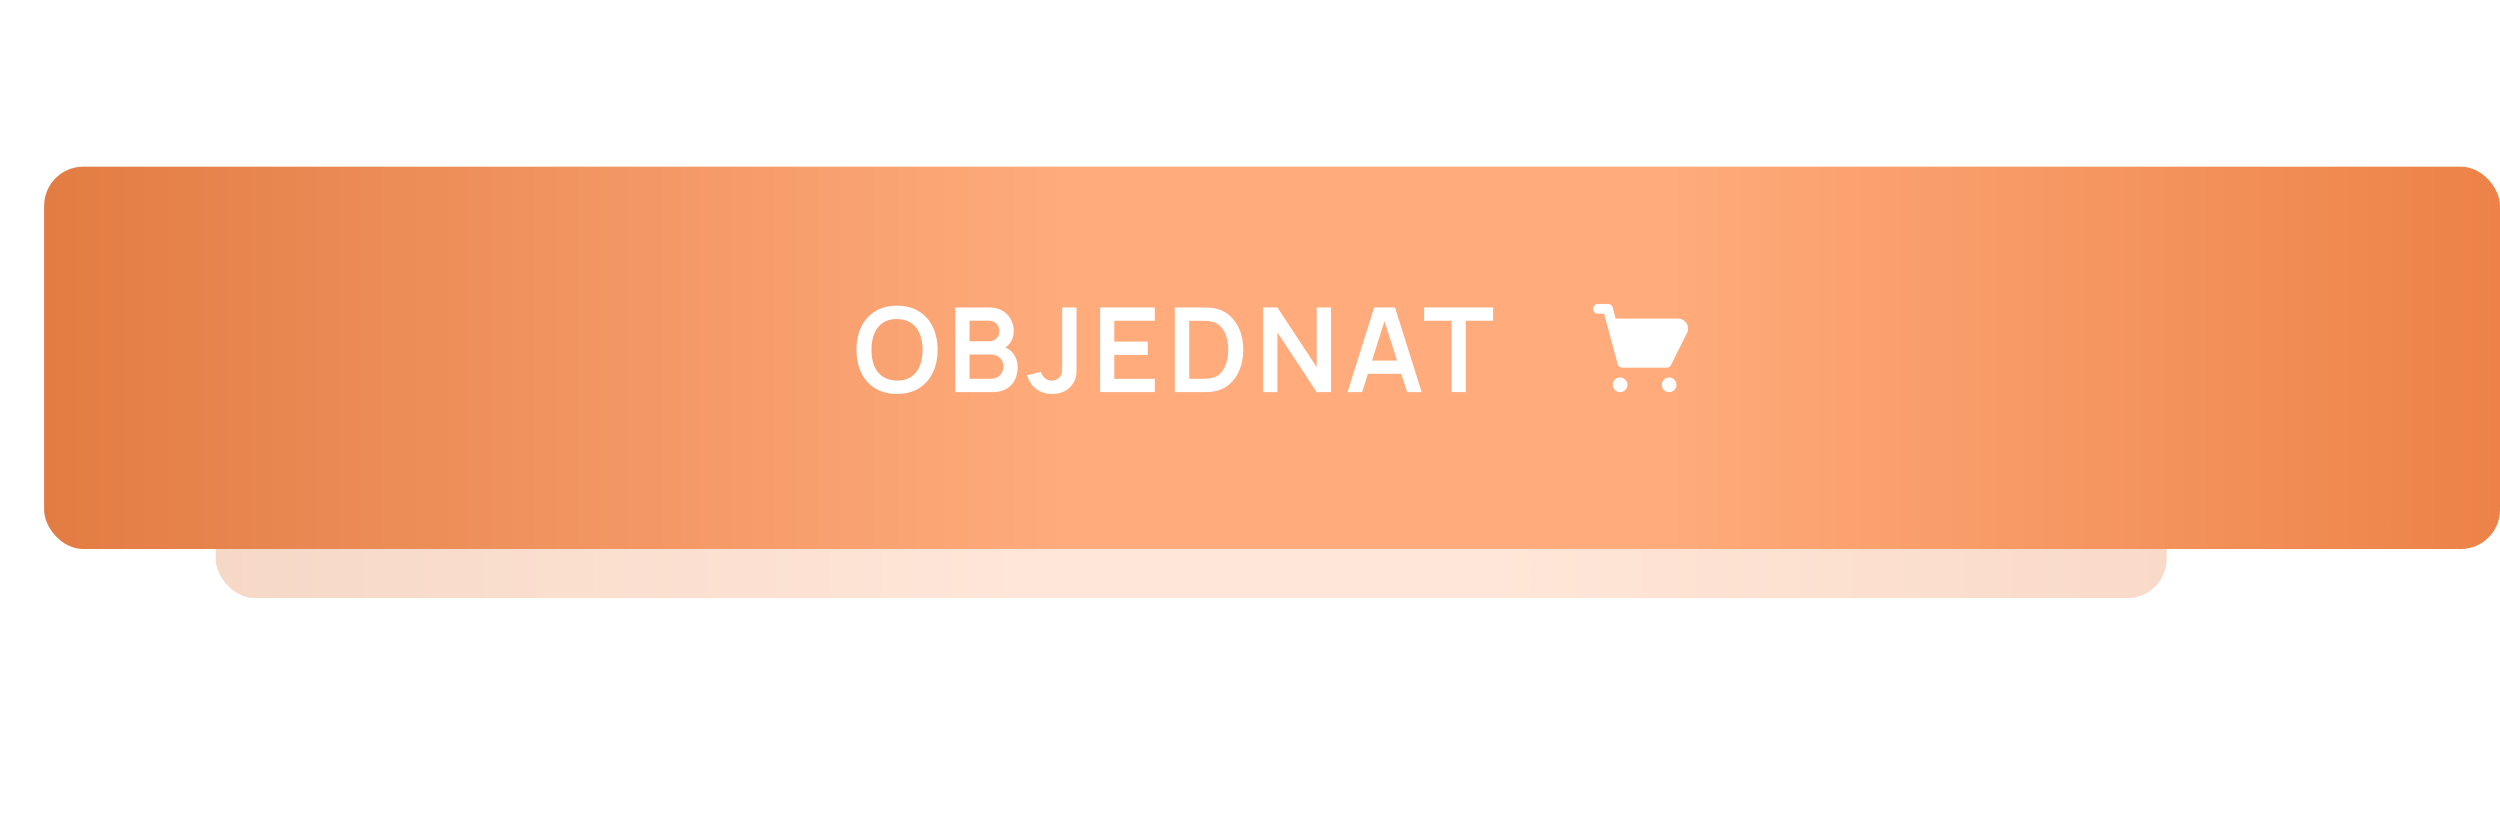
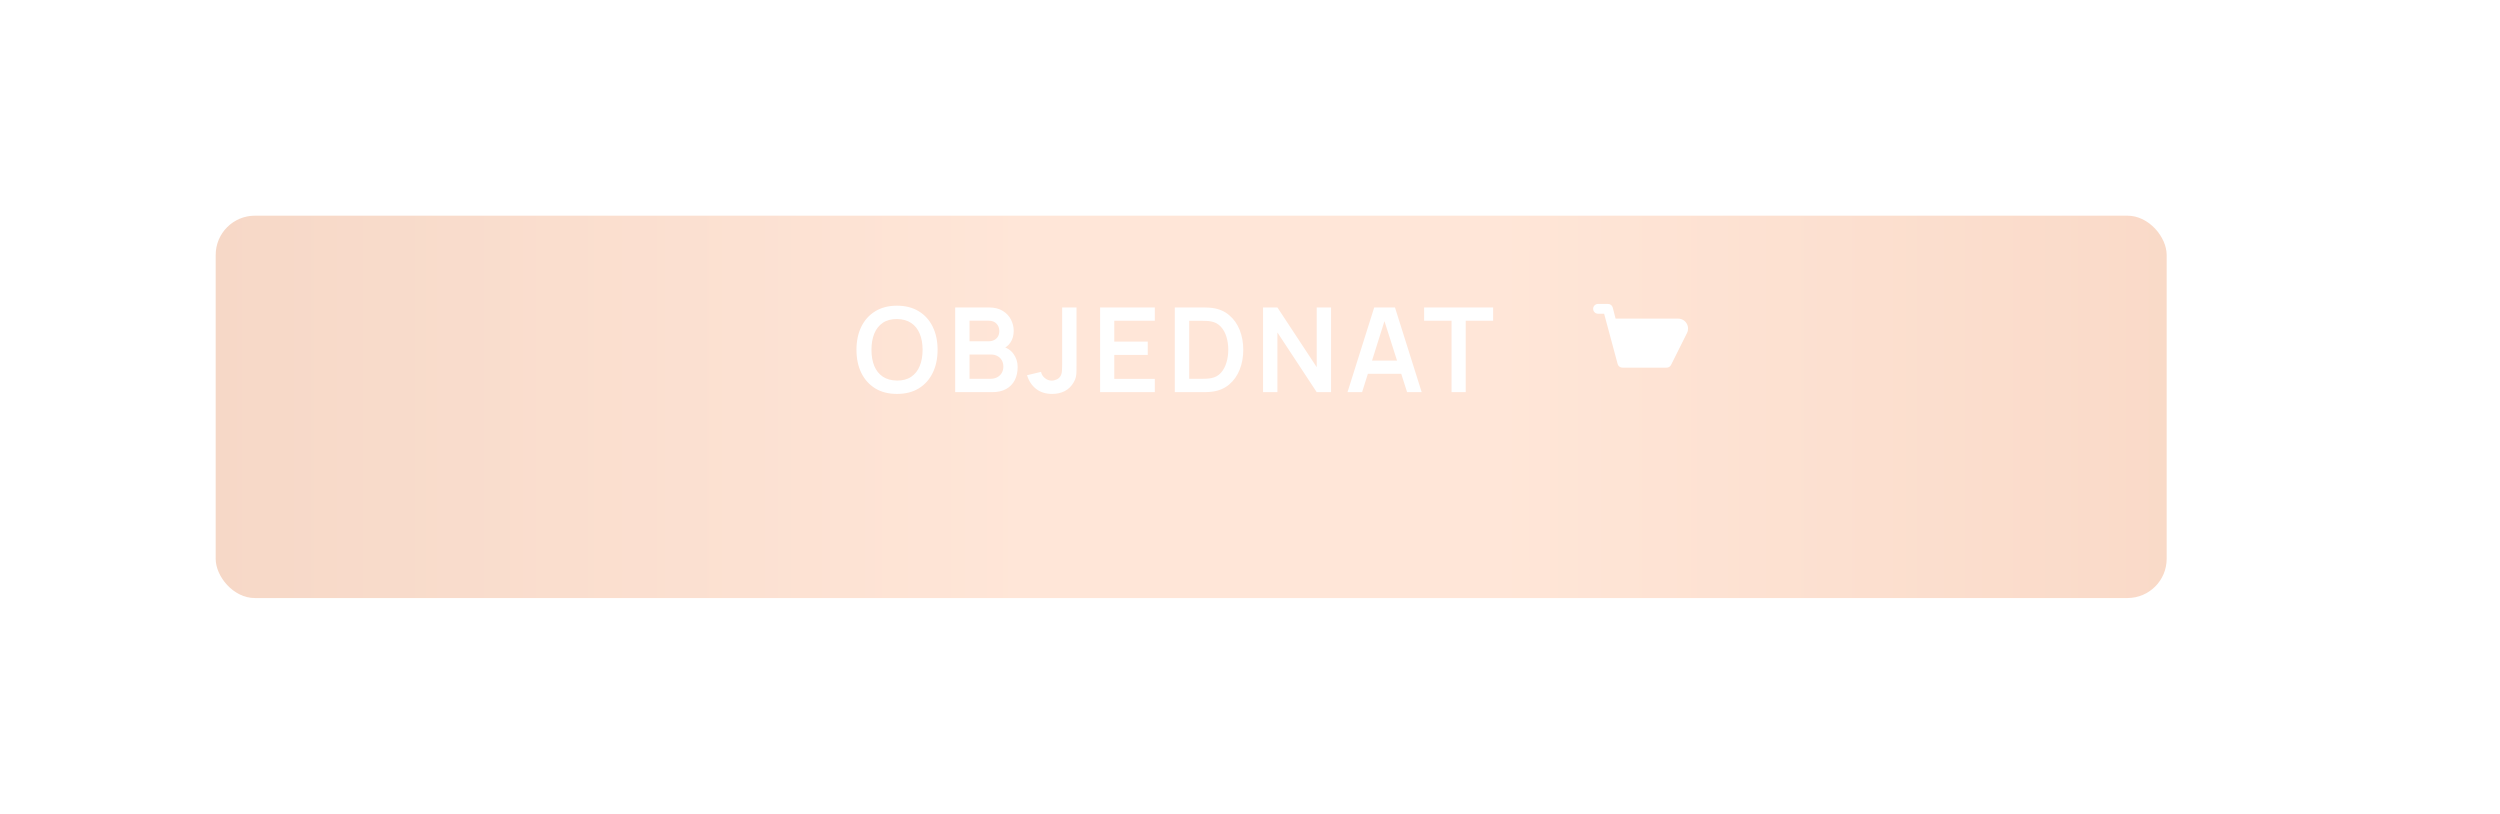
<svg xmlns="http://www.w3.org/2000/svg" width="510" height="166" viewBox="0 0 510 166" fill="none">
  <g opacity="0.3" filter="url(#filter0_f_824_5889)">
    <rect x="44" y="44" width="398" height="78" rx="8" fill="url(#paint0_linear_824_5889)" />
  </g>
  <g filter="url(#filter1_d_824_5889)">
-     <rect x="9" y="32" width="501" height="78" rx="8" fill="url(#paint1_linear_824_5889)" />
-   </g>
-   <path d="M182.988 80.36C181.26 80.36 179.78 79.984 178.548 79.232C177.316 78.472 176.368 77.416 175.704 76.064C175.048 74.712 174.72 73.144 174.72 71.36C174.72 69.576 175.048 68.008 175.704 66.656C176.368 65.304 177.316 64.252 178.548 63.5C179.78 62.74 181.26 62.36 182.988 62.36C184.716 62.36 186.196 62.74 187.428 63.5C188.668 64.252 189.616 65.304 190.272 66.656C190.936 68.008 191.268 69.576 191.268 71.36C191.268 73.144 190.936 74.712 190.272 76.064C189.616 77.416 188.668 78.472 187.428 79.232C186.196 79.984 184.716 80.36 182.988 80.36ZM182.988 77.636C184.148 77.644 185.112 77.388 185.88 76.868C186.656 76.348 187.236 75.616 187.62 74.672C188.012 73.728 188.208 72.624 188.208 71.36C188.208 70.096 188.012 69 187.62 68.072C187.236 67.136 186.656 66.408 185.88 65.888C185.112 65.368 184.148 65.1 182.988 65.084C181.828 65.076 180.864 65.332 180.096 65.852C179.328 66.372 178.748 67.104 178.356 68.048C177.972 68.992 177.78 70.096 177.78 71.36C177.78 72.624 177.972 73.724 178.356 74.66C178.74 75.588 179.316 76.312 180.084 76.832C180.86 77.352 181.828 77.62 182.988 77.636ZM194.857 80V62.72H201.709C202.877 62.72 203.833 62.956 204.577 63.428C205.329 63.892 205.885 64.488 206.245 65.216C206.613 65.944 206.797 66.696 206.797 67.472C206.797 68.424 206.569 69.232 206.113 69.896C205.665 70.56 205.053 71.008 204.277 71.24V70.64C205.365 70.888 206.189 71.404 206.749 72.188C207.317 72.972 207.601 73.864 207.601 74.864C207.601 75.888 207.405 76.784 207.013 77.552C206.621 78.32 206.037 78.92 205.261 79.352C204.493 79.784 203.541 80 202.405 80H194.857ZM197.785 77.276H202.045C202.549 77.276 203.001 77.176 203.401 76.976C203.801 76.768 204.113 76.48 204.337 76.112C204.569 75.736 204.685 75.292 204.685 74.78C204.685 74.316 204.585 73.9 204.385 73.532C204.185 73.164 203.893 72.872 203.509 72.656C203.125 72.432 202.665 72.32 202.129 72.32H197.785V77.276ZM197.785 69.62H201.673C202.089 69.62 202.461 69.54 202.789 69.38C203.117 69.22 203.377 68.984 203.569 68.672C203.761 68.36 203.857 67.976 203.857 67.52C203.857 66.92 203.665 66.42 203.281 66.02C202.897 65.62 202.361 65.42 201.673 65.42H197.785V69.62ZM214.653 80.36C213.333 80.36 212.233 80.016 211.353 79.328C210.481 78.64 209.869 77.712 209.517 76.544L212.373 75.86C212.461 76.348 212.717 76.768 213.141 77.12C213.565 77.472 214.033 77.648 214.545 77.648C214.881 77.648 215.237 77.56 215.613 77.384C215.989 77.2 216.269 76.908 216.453 76.508C216.565 76.252 216.629 75.948 216.645 75.596C216.669 75.236 216.681 74.82 216.681 74.348V62.72H219.609V74.348C219.609 74.884 219.605 75.356 219.597 75.764C219.597 76.164 219.557 76.544 219.477 76.904C219.405 77.256 219.257 77.62 219.033 77.996C218.561 78.812 217.945 79.412 217.185 79.796C216.425 80.172 215.581 80.36 214.653 80.36ZM224.421 80V62.72H235.581V65.432H227.313V69.692H234.141V72.404H227.313V77.288H235.581V80H224.421ZM239.66 80V62.72H245.168C245.312 62.72 245.596 62.724 246.02 62.732C246.452 62.74 246.868 62.768 247.268 62.816C248.636 62.992 249.792 63.48 250.736 64.28C251.688 65.072 252.408 66.084 252.896 67.316C253.384 68.548 253.628 69.896 253.628 71.36C253.628 72.824 253.384 74.172 252.896 75.404C252.408 76.636 251.688 77.652 250.736 78.452C249.792 79.244 248.636 79.728 247.268 79.904C246.876 79.952 246.464 79.98 246.032 79.988C245.6 79.996 245.312 80 245.168 80H239.66ZM242.6 77.276H245.168C245.408 77.276 245.712 77.268 246.08 77.252C246.456 77.236 246.788 77.2 247.076 77.144C247.892 76.992 248.556 76.628 249.068 76.052C249.58 75.476 249.956 74.776 250.196 73.952C250.444 73.128 250.568 72.264 250.568 71.36C250.568 70.424 250.444 69.544 250.196 68.72C249.948 67.896 249.564 67.204 249.044 66.644C248.532 66.084 247.876 65.728 247.076 65.576C246.788 65.512 246.456 65.476 246.08 65.468C245.712 65.452 245.408 65.444 245.168 65.444H242.6V77.276ZM257.664 80V62.72H260.592L268.608 74.9V62.72H271.536V80H268.608L260.592 67.82V80H257.664ZM274.891 80L280.339 62.72H284.575L290.023 80H287.047L282.103 64.496H282.751L277.867 80H274.891ZM277.927 76.256V73.556H286.999V76.256H277.927ZM296.115 80V65.432H290.523V62.72H304.599V65.432H299.007V80H296.115Z" fill="white" />
+     </g>
+   <path d="M182.988 80.36C181.26 80.36 179.78 79.984 178.548 79.232C177.316 78.472 176.368 77.416 175.704 76.064C175.048 74.712 174.72 73.144 174.72 71.36C174.72 69.576 175.048 68.008 175.704 66.656C176.368 65.304 177.316 64.252 178.548 63.5C179.78 62.74 181.26 62.36 182.988 62.36C184.716 62.36 186.196 62.74 187.428 63.5C188.668 64.252 189.616 65.304 190.272 66.656C190.936 68.008 191.268 69.576 191.268 71.36C191.268 73.144 190.936 74.712 190.272 76.064C189.616 77.416 188.668 78.472 187.428 79.232C186.196 79.984 184.716 80.36 182.988 80.36ZM182.988 77.636C184.148 77.644 185.112 77.388 185.88 76.868C186.656 76.348 187.236 75.616 187.62 74.672C188.012 73.728 188.208 72.624 188.208 71.36C188.208 70.096 188.012 69 187.62 68.072C187.236 67.136 186.656 66.408 185.88 65.888C185.112 65.368 184.148 65.1 182.988 65.084C181.828 65.076 180.864 65.332 180.096 65.852C179.328 66.372 178.748 67.104 178.356 68.048C177.972 68.992 177.78 70.096 177.78 71.36C177.78 72.624 177.972 73.724 178.356 74.66C178.74 75.588 179.316 76.312 180.084 76.832C180.86 77.352 181.828 77.62 182.988 77.636ZM194.857 80V62.72H201.709C202.877 62.72 203.833 62.956 204.577 63.428C205.329 63.892 205.885 64.488 206.245 65.216C206.613 65.944 206.797 66.696 206.797 67.472C206.797 68.424 206.569 69.232 206.113 69.896C205.665 70.56 205.053 71.008 204.277 71.24V70.64C205.365 70.888 206.189 71.404 206.749 72.188C207.317 72.972 207.601 73.864 207.601 74.864C207.601 75.888 207.405 76.784 207.013 77.552C206.621 78.32 206.037 78.92 205.261 79.352C204.493 79.784 203.541 80 202.405 80H194.857ZM197.785 77.276H202.045C202.549 77.276 203.001 77.176 203.401 76.976C203.801 76.768 204.113 76.48 204.337 76.112C204.569 75.736 204.685 75.292 204.685 74.78C204.685 74.316 204.585 73.9 204.385 73.532C204.185 73.164 203.893 72.872 203.509 72.656C203.125 72.432 202.665 72.32 202.129 72.32H197.785V77.276ZM197.785 69.62H201.673C202.089 69.62 202.461 69.54 202.789 69.38C203.117 69.22 203.377 68.984 203.569 68.672C203.761 68.36 203.857 67.976 203.857 67.52C203.857 66.92 203.665 66.42 203.281 66.02C202.897 65.62 202.361 65.42 201.673 65.42H197.785V69.62ZM214.653 80.36C213.333 80.36 212.233 80.016 211.353 79.328C210.481 78.64 209.869 77.712 209.517 76.544L212.373 75.86C212.461 76.348 212.717 76.768 213.141 77.12C213.565 77.472 214.033 77.648 214.545 77.648C214.881 77.648 215.237 77.56 215.613 77.384C215.989 77.2 216.269 76.908 216.453 76.508C216.565 76.252 216.629 75.948 216.645 75.596C216.669 75.236 216.681 74.82 216.681 74.348V62.72H219.609V74.348C219.609 74.884 219.605 75.356 219.597 75.764C219.597 76.164 219.557 76.544 219.477 76.904C219.405 77.256 219.257 77.62 219.033 77.996C218.561 78.812 217.945 79.412 217.185 79.796C216.425 80.172 215.581 80.36 214.653 80.36ZM224.421 80V62.72H235.581V65.432H227.313V69.692H234.141V72.404H227.313V77.288H235.581V80H224.421ZM239.66 80V62.72H245.168C245.312 62.72 245.596 62.724 246.02 62.732C246.452 62.74 246.868 62.768 247.268 62.816C248.636 62.992 249.792 63.48 250.736 64.28C251.688 65.072 252.408 66.084 252.896 67.316C253.384 68.548 253.628 69.896 253.628 71.36C253.628 72.824 253.384 74.172 252.896 75.404C252.408 76.636 251.688 77.652 250.736 78.452C249.792 79.244 248.636 79.728 247.268 79.904C246.876 79.952 246.464 79.98 246.032 79.988C245.6 79.996 245.312 80 245.168 80H239.66ZM242.6 77.276H245.168C245.408 77.276 245.712 77.268 246.08 77.252C246.456 77.236 246.788 77.2 247.076 77.144C247.892 76.992 248.556 76.628 249.068 76.052C249.58 75.476 249.956 74.776 250.196 73.952C250.444 73.128 250.568 72.264 250.568 71.36C250.568 70.424 250.444 69.544 250.196 68.72C249.948 67.896 249.564 67.204 249.044 66.644C248.532 66.084 247.876 65.728 247.076 65.576C246.788 65.512 246.456 65.476 246.08 65.468C245.712 65.452 245.408 65.444 245.168 65.444H242.6V77.276ZM257.664 80V62.72H260.592L268.608 74.9V62.72H271.536V80H268.608L260.592 67.82V80ZM274.891 80L280.339 62.72H284.575L290.023 80H287.047L282.103 64.496H282.751L277.867 80H274.891ZM277.927 76.256V73.556H286.999V76.256H277.927ZM296.115 80V65.432H290.523V62.72H304.599V65.432H299.007V80H296.115Z" fill="white" />
  <path d="M344.08 66C343.907 65.701 343.66 65.451 343.362 65.276C343.064 65.101 342.726 65.006 342.38 65H329.58L329 62.74C328.941 62.522 328.811 62.33 328.629 62.196C328.447 62.061 328.226 61.992 328 62H326C325.735 62 325.48 62.105 325.293 62.293C325.105 62.48 325 62.735 325 63C325 63.265 325.105 63.52 325.293 63.707C325.48 63.895 325.735 64 326 64H327.24L330 74.26C330.059 74.478 330.189 74.67 330.371 74.804C330.553 74.939 330.774 75.008 331 75H340C340.185 74.999 340.366 74.948 340.523 74.851C340.68 74.754 340.807 74.615 340.89 74.45L344.17 67.89C344.312 67.592 344.378 67.263 344.363 66.934C344.347 66.604 344.25 66.283 344.08 66Z" fill="white" />
-   <path d="M330.5 80C331.328 80 332 79.328 332 78.5C332 77.672 331.328 77 330.5 77C329.672 77 329 77.672 329 78.5C329 79.328 329.672 80 330.5 80Z" fill="white" />
-   <path d="M340.5 80C341.328 80 342 79.328 342 78.5C342 77.672 341.328 77 340.5 77C339.672 77 339 77.672 339 78.5C339 79.328 339.672 80 340.5 80Z" fill="white" />
  <defs>
    <filter id="filter0_f_824_5889" x="0" y="0" width="486" height="166" filterUnits="userSpaceOnUse" color-interpolation-filters="sRGB">
      <feFlood flood-opacity="0" result="BackgroundImageFix" />
      <feBlend mode="normal" in="SourceGraphic" in2="BackgroundImageFix" result="shape" />
      <feGaussianBlur stdDeviation="22" result="effect1_foregroundBlur_824_5889" />
    </filter>
    <filter id="filter1_d_824_5889" x="9" y="32" width="501" height="80" filterUnits="userSpaceOnUse" color-interpolation-filters="sRGB">
      <feFlood flood-opacity="0" result="BackgroundImageFix" />
      <feColorMatrix in="SourceAlpha" type="matrix" values="0 0 0 0 0 0 0 0 0 0 0 0 0 0 0 0 0 0 127 0" result="hardAlpha" />
      <feOffset dy="2" />
      <feComposite in2="hardAlpha" operator="out" />
      <feColorMatrix type="matrix" values="0 0 0 0 0.817 0 0 0 0 0.443 0 0 0 0 0.231 0 0 0 1 0" />
      <feBlend mode="normal" in2="BackgroundImageFix" result="effect1_dropShadow_824_5889" />
      <feBlend mode="normal" in="SourceGraphic" in2="effect1_dropShadow_824_5889" result="shape" />
    </filter>
    <linearGradient id="paint0_linear_824_5889" x1="44" y1="122" x2="442" y2="122" gradientUnits="userSpaceOnUse">
      <stop stop-color="#E27C43" />
      <stop offset="0.417" stop-color="#FFAB7C" />
      <stop offset="0.661" stop-color="#FFAB7B" />
      <stop offset="1" stop-color="#EC8247" />
    </linearGradient>
    <linearGradient id="paint1_linear_824_5889" x1="9" y1="110" x2="510" y2="110" gradientUnits="userSpaceOnUse">
      <stop stop-color="#E27C43" />
      <stop offset="0.417" stop-color="#FFAB7C" />
      <stop offset="0.661" stop-color="#FFAB7B" />
      <stop offset="1" stop-color="#EC8247" />
    </linearGradient>
  </defs>
</svg>